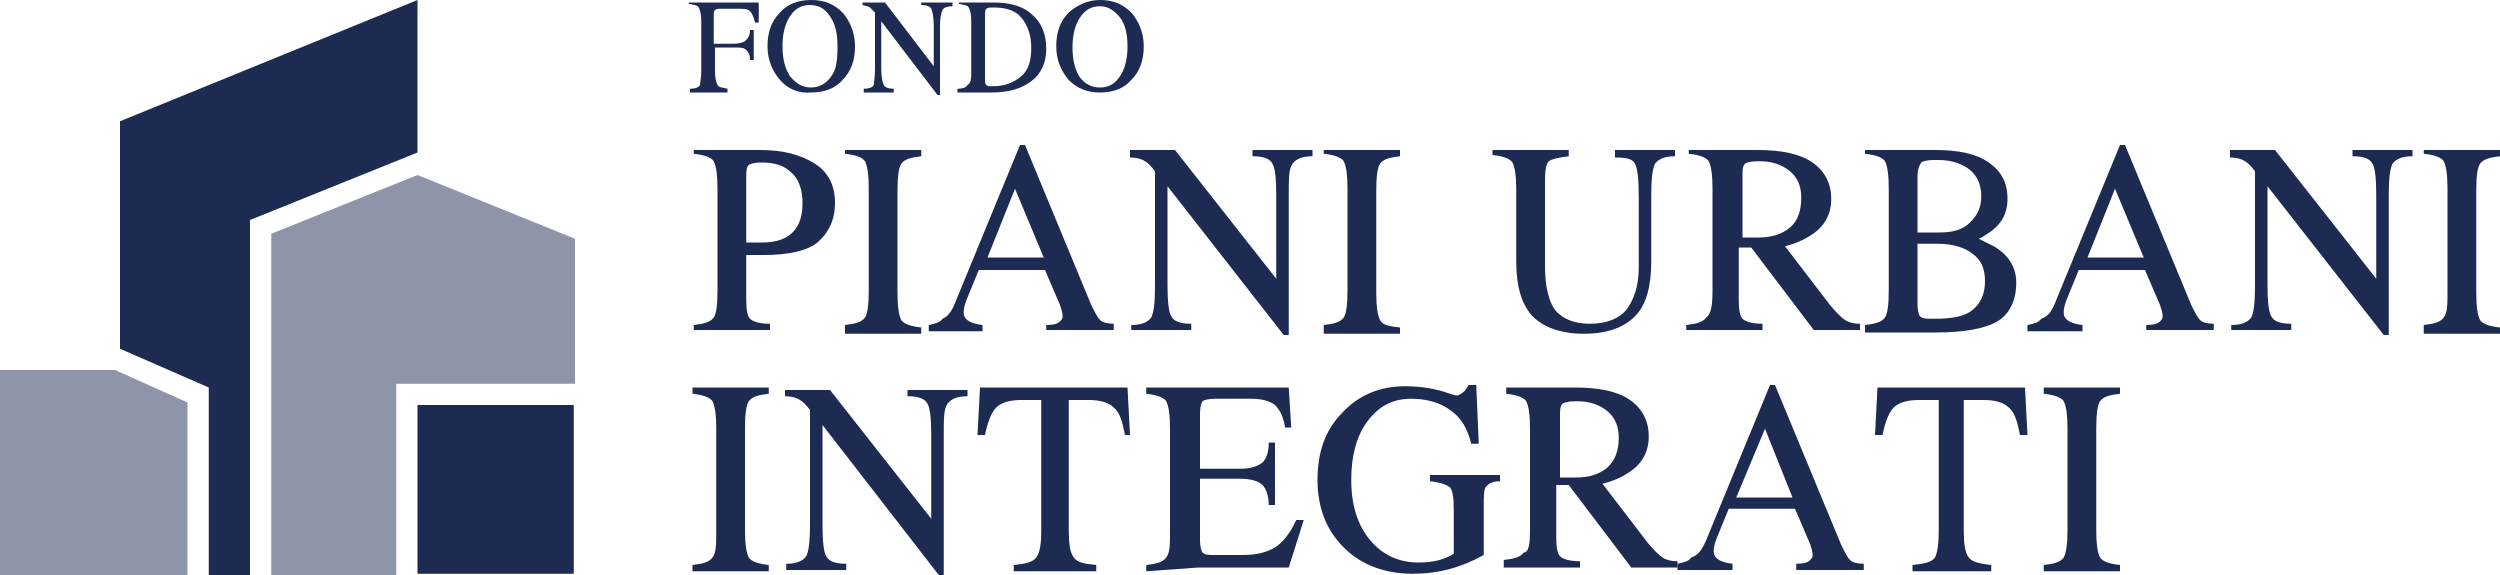
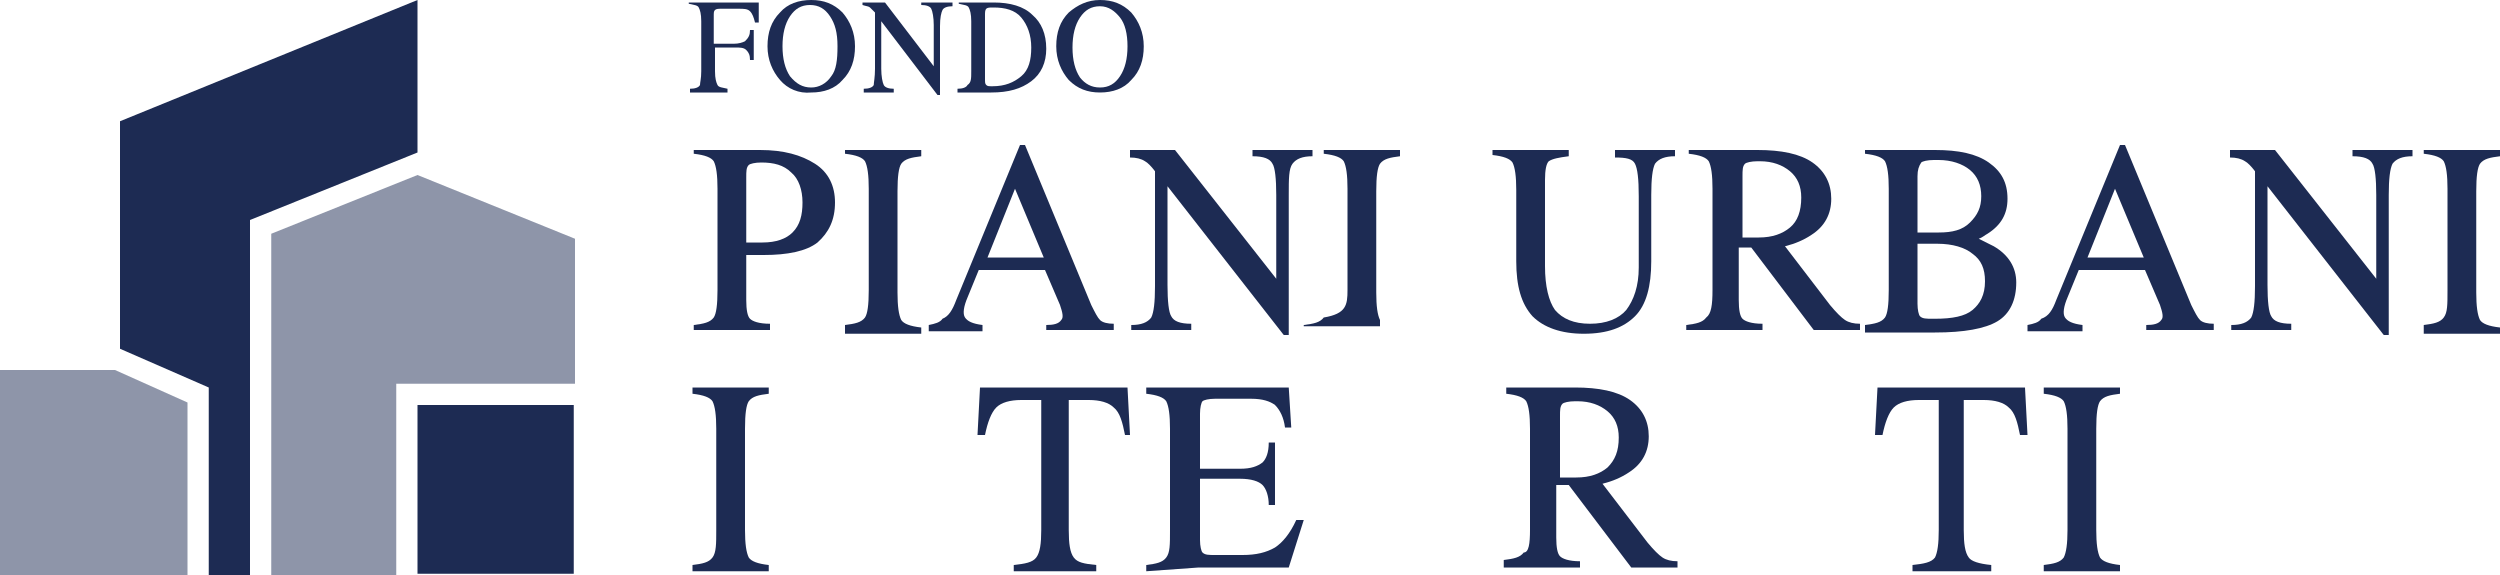
<svg xmlns="http://www.w3.org/2000/svg" version="1.1" id="Livello_1" x="0px" y="0px" viewBox="0 0 200 46" style="enable-background:new 0 0 200 46;" xml:space="preserve">
  <style type="text/css">
	.st0{fill:#1D2B53;}
	.st1{fill:#8E95A9;}
</style>
  <g>
    <g>
      <path class="st0" d="M56.1,5.7v-4c0-0.6-0.1-0.9-0.2-1.1s-0.4-0.2-0.8-0.3V0.2h2.1h3.5l0,0.8l0,0.8h-0.3c-0.1-0.4-0.2-0.7-0.4-0.9    s-0.5-0.2-0.9-0.2h-1.4c-0.2,0-0.4,0-0.5,0.1c-0.1,0.1-0.1,0.2-0.1,0.5v2.2h1.6c0.4,0,0.7-0.1,0.9-0.2C59.9,3,60,2.8,60,2.4h0.3    v1.2v1.2h-0.3c0-0.4-0.1-0.6-0.3-0.8c-0.2-0.2-0.5-0.2-0.9-0.2h-1.6v1.9c0,0.6,0.1,0.9,0.2,1.1c0.1,0.2,0.4,0.2,0.8,0.3v0.3h-1.5    h-1.5V7.1c0.4,0,0.7-0.1,0.8-0.3C56,6.6,56.1,6.3,56.1,5.7z" />
      <path class="st0" d="M62.4,6.4c-0.6-0.7-1-1.6-1-2.7c0-1.1,0.3-2,1-2.7c0.6-0.7,1.5-1,2.5-1c1,0,1.8,0.3,2.5,1    c0.6,0.7,1,1.6,1,2.7s-0.3,2-1,2.7c-0.6,0.7-1.5,1-2.5,1C63.9,7.5,63,7.1,62.4,6.4z M66.5,6.1C66.9,5.6,67,4.8,67,3.7    s-0.2-1.8-0.6-2.4s-0.9-0.9-1.6-0.9c-0.7,0-1.2,0.3-1.6,0.9c-0.4,0.6-0.6,1.4-0.6,2.4s0.2,1.8,0.6,2.4C63.7,6.7,64.2,7,64.9,7    C65.5,7,66.1,6.7,66.5,6.1z" />
      <path class="st0" d="M70.5,5.5c0,0.6,0.1,1.1,0.2,1.3c0.1,0.2,0.4,0.3,0.8,0.3v0.3h-1.2h-1.2V7.1c0.4,0,0.7-0.1,0.8-0.3    C69.9,6.6,70,6.2,70,5.5V1c-0.2-0.2-0.3-0.3-0.4-0.4c-0.1-0.1-0.3-0.1-0.6-0.2V0.2h0.9h0.9l3.9,5.1V2c0-0.6-0.1-1.1-0.2-1.3    c-0.1-0.2-0.4-0.3-0.8-0.3V0.2H75h1.2v0.3c-0.4,0-0.7,0.1-0.8,0.3c-0.1,0.2-0.2,0.6-0.2,1.3v5.5h-0.1h-0.1l-4.5-5.9V5.5z" />
      <path class="st0" d="M77.7,5.7v-4c0-0.6-0.1-0.9-0.2-1.1c-0.1-0.2-0.4-0.2-0.8-0.3V0.2h1.5h1.3c1.3,0,2.4,0.3,3.1,1    c0.7,0.6,1.1,1.5,1.1,2.7c0,1.1-0.4,2-1.2,2.6c-0.8,0.6-1.8,0.9-3.2,0.9h-1.2h-1.5V7.1c0.4,0,0.7-0.1,0.8-0.3    C77.7,6.6,77.7,6.3,77.7,5.7z M78.8,6.3c0,0.3,0,0.4,0.1,0.5c0.1,0.1,0.2,0.1,0.5,0.1h0c1,0,1.7-0.3,2.3-0.8    c0.6-0.5,0.8-1.3,0.8-2.3c0-1-0.3-1.8-0.8-2.4c-0.5-0.6-1.3-0.8-2.2-0.8h-0.1c-0.2,0-0.4,0-0.5,0.1S78.8,1,78.8,1.2L78.8,6.3    L78.8,6.3z" />
      <path class="st0" d="M85.5,6.4c-0.6-0.7-1-1.6-1-2.7c0-1.1,0.3-2,1-2.7C86.2,0.4,87,0,88,0s1.8,0.3,2.5,1c0.6,0.7,1,1.6,1,2.7    s-0.3,2-1,2.7c-0.6,0.7-1.5,1-2.5,1S86.2,7.1,85.5,6.4z M89.6,6.1c0.4-0.6,0.6-1.4,0.6-2.4S90,1.9,89.6,1.4S88.7,0.5,88,0.5    s-1.2,0.3-1.6,0.9c-0.4,0.6-0.6,1.4-0.6,2.4s0.2,1.8,0.6,2.4C86.8,6.7,87.3,7,88,7C88.7,7,89.2,6.7,89.6,6.1z" />
      <path class="st0" d="M57.4,23.2v-8.1c0-1.1-0.1-1.8-0.3-2.2c-0.2-0.3-0.7-0.5-1.6-0.6V12h3h2.3c1.9,0,3.3,0.4,4.4,1.1    c1.1,0.7,1.6,1.8,1.6,3.1c0,1.4-0.5,2.4-1.4,3.2c-0.9,0.7-2.4,1-4.3,1h-1.4V24c0,0.8,0.1,1.3,0.3,1.5c0.2,0.2,0.7,0.4,1.6,0.4v0.5    h-3h-3.1V26c0.8-0.1,1.3-0.2,1.6-0.6C57.3,25.1,57.4,24.4,57.4,23.2z M59.7,19.4H61c1.1,0,1.9-0.3,2.4-0.8    c0.6-0.6,0.8-1.4,0.8-2.4s-0.3-1.9-0.9-2.4c-0.6-0.6-1.4-0.8-2.4-0.8c-0.5,0-0.9,0.1-1,0.2c-0.2,0.2-0.2,0.5-0.2,1L59.7,19.4    L59.7,19.4z" />
      <path class="st0" d="M69.5,23.2v-8.1c0-1.1-0.1-1.8-0.3-2.2c-0.2-0.3-0.7-0.5-1.6-0.6V12h3h3.1v0.5c-0.8,0.1-1.3,0.2-1.6,0.6    c-0.2,0.3-0.3,1-0.3,2.2v8.1c0,1.1,0.1,1.8,0.3,2.2c0.2,0.3,0.7,0.5,1.6,0.6v0.5h-3h-3.1V26c0.8-0.1,1.3-0.2,1.6-0.6    C69.4,25.1,69.5,24.4,69.5,23.2z" />
      <path class="st0" d="M76.5,24l5.1-12.4h0.2h0.2l5.3,12.8c0.3,0.6,0.5,1,0.7,1.2s0.6,0.3,1.1,0.3v0.5h-2.7h-2.7V26    c0.6,0,1-0.1,1.2-0.4c0.2-0.2,0.1-0.6-0.1-1.2l-1.2-2.8h-5.3l-0.9,2.2c-0.3,0.7-0.4,1.3-0.2,1.6c0.2,0.3,0.6,0.5,1.4,0.6v0.5h-2.2    h-2.1v-0.5c0.5-0.1,0.9-0.2,1.1-0.5C75.9,25.3,76.2,24.8,76.5,24z M79,20.6h4.5l-2.3-5.5l0,0L79,20.6z" />
      <path class="st0" d="M93.4,22.8c0,1.3,0.1,2.2,0.3,2.5c0.2,0.4,0.7,0.6,1.6,0.6v0.5h-2.4h-2.4V26c0.8,0,1.3-0.2,1.6-0.6    c0.2-0.4,0.3-1.2,0.3-2.5v-9.2c-0.3-0.4-0.6-0.7-0.8-0.8c-0.3-0.2-0.7-0.3-1.2-0.3V12h1.8h1.8l8.1,10.3v-6.7    c0-1.3-0.1-2.2-0.3-2.5c-0.2-0.4-0.7-0.6-1.6-0.6V12h2.4h2.4v0.5c-0.8,0-1.3,0.2-1.6,0.6s-0.3,1.2-0.3,2.5v11.2h-0.2h-0.2    l-9.3-11.9L93.4,22.8L93.4,22.8z" />
-       <path class="st0" d="M107.8,23.2v-8.1c0-1.1-0.1-1.8-0.3-2.2c-0.2-0.3-0.7-0.5-1.6-0.6V12h3h3.1v0.5c-0.8,0.1-1.3,0.2-1.6,0.6    c-0.2,0.3-0.3,1-0.3,2.2v8.1c0,1.1,0.1,1.8,0.3,2.2s0.7,0.5,1.6,0.6v0.5h-3h-3.1V26c0.8-0.1,1.3-0.2,1.6-0.6    C107.7,25.1,107.8,24.4,107.8,23.2z" />
+       <path class="st0" d="M107.8,23.2v-8.1c0-1.1-0.1-1.8-0.3-2.2c-0.2-0.3-0.7-0.5-1.6-0.6V12h3h3.1v0.5c-0.8,0.1-1.3,0.2-1.6,0.6    c-0.2,0.3-0.3,1-0.3,2.2v8.1c0,1.1,0.1,1.8,0.3,2.2v0.5h-3h-3.1V26c0.8-0.1,1.3-0.2,1.6-0.6    C107.7,25.1,107.8,24.4,107.8,23.2z" />
      <path class="st0" d="M132.1,20.9c0,2-0.4,3.5-1.3,4.4c-0.9,0.9-2.2,1.4-4.1,1.4c-1.8,0-3.2-0.5-4.1-1.4c-0.9-1-1.3-2.4-1.3-4.4    v-5.7c0-1.1-0.1-1.8-0.3-2.2c-0.2-0.3-0.7-0.5-1.6-0.6V12h3h3.1v0.5c-0.8,0.1-1.3,0.2-1.6,0.4c-0.2,0.2-0.3,0.7-0.3,1.5v6.9    c0,1.6,0.3,2.8,0.8,3.5c0.6,0.7,1.5,1.1,2.8,1.1c1.3,0,2.3-0.4,2.9-1.1c0.6-0.8,1-1.9,1-3.4v-5.7c0-1.4-0.1-2.2-0.3-2.6    c-0.2-0.4-0.7-0.5-1.6-0.5V12h2.4h2.4v0.5c-0.8,0-1.3,0.2-1.6,0.6c-0.2,0.4-0.3,1.2-0.3,2.5L132.1,20.9L132.1,20.9z" />
      <path class="st0" d="M137,23.2v-8.1c0-1.1-0.1-1.8-0.3-2.2c-0.2-0.3-0.7-0.5-1.6-0.6V12h3h2.5c1.9,0,3.4,0.3,4.4,1    c1,0.7,1.5,1.7,1.5,2.9c0,1.2-0.5,2.2-1.6,2.9c-0.6,0.4-1.3,0.7-2.1,0.9l3.6,4.7c0.5,0.6,0.9,1,1.2,1.2c0.3,0.2,0.7,0.3,1.2,0.3    v0.5h-1.2h-2.5l-5-6.6h-1V24c0,0.8,0.1,1.3,0.3,1.5c0.2,0.2,0.7,0.4,1.6,0.4v0.5h-3h-3.1V26c0.8-0.1,1.3-0.2,1.6-0.6    C136.9,25.1,137,24.4,137,23.2z M139.3,19h1.4c1.1,0,1.9-0.3,2.5-0.8s0.9-1.3,0.9-2.4c0-0.9-0.3-1.6-0.9-2.1    c-0.6-0.5-1.4-0.8-2.4-0.8h-0.2c-0.5,0-0.9,0.1-1,0.2c-0.2,0.2-0.2,0.5-0.2,1V19z" />
      <path class="st0" d="M151.1,23.2v-8.1c0-1.1-0.1-1.8-0.3-2.2c-0.2-0.3-0.7-0.5-1.6-0.6V12h3h2.6c1.9,0,3.3,0.3,4.3,1    c1,0.7,1.5,1.6,1.5,2.9c0,1.2-0.5,2.1-1.6,2.8c-0.2,0.1-0.4,0.3-0.7,0.4c0.4,0.2,0.8,0.4,1.2,0.6c1.2,0.7,1.8,1.7,1.8,2.9    c0,1.4-0.5,2.5-1.5,3.1c-1,0.6-2.7,0.9-5,0.9h-2.6h-3V26c0.8-0.1,1.3-0.2,1.6-0.6C151,25.1,151.1,24.4,151.1,23.2z M153.4,14.1    v4.5h1.7c1.1,0,1.9-0.2,2.5-0.8s0.9-1.2,0.9-2.1c0-0.9-0.3-1.6-0.9-2.1c-0.6-0.5-1.5-0.8-2.5-0.8h-0.4c-0.5,0-0.9,0.1-1,0.2    C153.5,13.3,153.4,13.6,153.4,14.1z M153.4,24.3c0,0.5,0.1,0.9,0.2,1c0.2,0.2,0.5,0.2,1,0.2h0.2c1.4,0,2.4-0.2,3-0.7    c0.6-0.5,1-1.2,1-2.3c0-1-0.3-1.7-1-2.2c-0.6-0.5-1.6-0.8-2.8-0.8h-1.6V24.3z" />
      <path class="st0" d="M164.5,24l5.1-12.4h0.2h0.2l5.3,12.8c0.3,0.6,0.5,1,0.7,1.2c0.2,0.2,0.6,0.3,1.1,0.3v0.5h-2.7h-2.7V26    c0.6,0,1-0.1,1.2-0.4c0.2-0.2,0.1-0.6-0.1-1.2l-1.2-2.8h-5.3l-0.9,2.2c-0.3,0.7-0.4,1.3-0.2,1.6s0.6,0.5,1.4,0.6v0.5h-2.2h-2.2    v-0.5c0.5-0.1,0.9-0.2,1.1-0.5C163.9,25.3,164.2,24.8,164.5,24z M167,20.6h4.5l-2.3-5.5l0,0L167,20.6z" />
      <path class="st0" d="M181.4,22.8c0,1.3,0.1,2.2,0.3,2.5c0.2,0.4,0.7,0.6,1.6,0.6v0.5h-2.4h-2.4V26c0.8,0,1.3-0.2,1.6-0.6    c0.2-0.4,0.3-1.2,0.3-2.5v-9.2c-0.3-0.4-0.6-0.7-0.8-0.8c-0.3-0.2-0.7-0.3-1.2-0.3V12h1.8h1.8l8.1,10.3v-6.7    c0-1.3-0.1-2.2-0.3-2.5c-0.2-0.4-0.7-0.6-1.6-0.6V12h2.4h2.4v0.5c-0.8,0-1.3,0.2-1.6,0.6c-0.2,0.4-0.3,1.2-0.3,2.5v11.2h-0.2h-0.2    l-9.3-11.9L181.4,22.8L181.4,22.8z" />
      <path class="st0" d="M195.8,23.2v-8.1c0-1.1-0.1-1.8-0.3-2.2c-0.2-0.3-0.7-0.5-1.6-0.6V12h3h3.1v0.5c-0.8,0.1-1.3,0.2-1.6,0.6    c-0.2,0.3-0.3,1-0.3,2.2v8.1c0,1.1,0.1,1.8,0.3,2.2c0.2,0.3,0.7,0.5,1.6,0.6v0.5h-3h-3.1V26c0.8-0.1,1.3-0.2,1.6-0.6    S195.8,24.4,195.8,23.2z" />
      <path class="st0" d="M57.3,42.4v-8.1c0-1.1-0.1-1.8-0.3-2.2c-0.2-0.3-0.7-0.5-1.6-0.6v-0.5h3h3.1v0.5c-0.8,0.1-1.3,0.2-1.6,0.6    c-0.2,0.3-0.3,1-0.3,2.2v8.1c0,1.1,0.1,1.8,0.3,2.2c0.2,0.3,0.7,0.5,1.6,0.6v0.5h-3h-3.1v-0.5c0.8-0.1,1.3-0.2,1.6-0.6    S57.3,43.5,57.3,42.4z" />
-       <path class="st0" d="M65.8,42c0,1.3,0.1,2.2,0.3,2.5c0.2,0.4,0.7,0.6,1.6,0.6v0.5h-2.4h-2.4v-0.5c0.8,0,1.3-0.2,1.6-0.6    c0.2-0.4,0.3-1.2,0.3-2.5v-9.2c-0.3-0.4-0.6-0.7-0.8-0.8c-0.3-0.2-0.7-0.3-1.2-0.3v-0.5h1.8h1.8l8.1,10.3v-6.7    c0-1.3-0.1-2.2-0.3-2.5c-0.2-0.4-0.7-0.6-1.6-0.6v-0.5h2.4h2.4v0.5c-0.8,0-1.3,0.2-1.6,0.6s-0.3,1.2-0.3,2.5V46h-0.2h-0.2L65.8,34    L65.8,42L65.8,42z" />
      <path class="st0" d="M83.3,42.4V32h-1.6c-0.9,0-1.6,0.2-2,0.6s-0.7,1.2-0.9,2.2h-0.6l0.1-1.9l0.1-1.9h5.9h5.9l0.1,1.9l0.1,1.9H90    c-0.2-1-0.4-1.8-0.9-2.2c-0.4-0.4-1.1-0.6-2-0.6h-1.6v10.4c0,1.1,0.1,1.8,0.4,2.2s0.8,0.5,1.8,0.6v0.5h-3.3h-3.3v-0.5    c0.9-0.1,1.5-0.2,1.8-0.6C83.2,44.2,83.3,43.5,83.3,42.4z" />
      <path class="st0" d="M91.7,45.7v-0.5c0.8-0.1,1.3-0.2,1.6-0.6s0.3-1,0.3-2.2v-8.1c0-1.1-0.1-1.8-0.3-2.2c-0.2-0.3-0.7-0.5-1.6-0.6    v-0.5h4.2h7.2l0.1,1.6l0.1,1.6h-0.5c-0.1-0.8-0.4-1.4-0.8-1.8c-0.4-0.3-1-0.5-1.9-0.5h-2.9c-0.5,0-0.9,0.1-1,0.2s-0.2,0.5-0.2,1    v4.4h3.2c0.9,0,1.4-0.2,1.8-0.5c0.3-0.3,0.5-0.8,0.5-1.6h0.5v2.5v2.5h-0.5c0-0.7-0.2-1.3-0.5-1.6c-0.3-0.3-0.9-0.5-1.8-0.5h-3.2    v4.9c0,0.5,0.1,0.9,0.2,1c0.2,0.2,0.5,0.2,1,0.2h2.2c1.1,0,1.9-0.2,2.6-0.6c0.6-0.4,1.2-1.1,1.7-2.2h0.6l-0.6,1.9l-0.6,1.9h-7.2    L91.7,45.7L91.7,45.7z" />
-       <path class="st0" d="M113,45.9c-2.2,0-4.1-0.7-5.5-2.1c-1.4-1.4-2.1-3.2-2.1-5.4c0-2.2,0.6-4,2-5.4c1.3-1.4,3-2.1,5-2.1    c1.3,0,2.5,0.2,3.6,0.6c0.3,0.1,0.6,0.2,0.7,0.1c0.2-0.1,0.4-0.2,0.6-0.5l0.2-0.3h0.6l0.2,4.7h-0.6c-0.3-1.2-0.8-2.1-1.7-2.7    c-0.8-0.6-1.9-0.9-3.1-0.9c-1.5,0-2.6,0.6-3.5,1.8c-0.9,1.2-1.3,2.8-1.3,4.7c0,2,0.5,3.6,1.5,4.8c1,1.2,2.3,1.8,3.9,1.8    c1.1,0,2-0.2,2.8-0.7v-3.6c0-0.9-0.1-1.5-0.3-1.7c-0.2-0.2-0.7-0.4-1.6-0.5V38h2.8h2.8v0.5c-0.6,0-0.9,0.2-1.1,0.4    c-0.2,0.2-0.2,0.8-0.2,1.7v3.8C116.9,45.4,115.1,45.9,113,45.9z" />
      <path class="st0" d="M122.4,42.4v-8.1c0-1.1-0.1-1.8-0.3-2.2c-0.2-0.3-0.7-0.5-1.6-0.6v-0.5h3h2.5c1.9,0,3.4,0.3,4.4,1    c1,0.7,1.5,1.7,1.5,2.9c0,1.2-0.5,2.2-1.6,2.9c-0.6,0.4-1.3,0.7-2.1,0.9l3.6,4.7c0.5,0.6,0.9,1,1.2,1.2s0.7,0.3,1.2,0.3v0.5h-1.2    h-2.5l-5-6.6h-1v4.2c0,0.8,0.1,1.3,0.3,1.5c0.2,0.2,0.7,0.4,1.6,0.4v0.5h-3h-3.1v-0.6c0.8-0.1,1.3-0.2,1.6-0.6    C122.3,44.2,122.4,43.5,122.4,42.4z M124.7,38.2h1.4c1.1,0,1.9-0.3,2.5-0.8c0.6-0.6,0.9-1.3,0.9-2.4c0-0.9-0.3-1.6-0.9-2.1    c-0.6-0.5-1.4-0.8-2.4-0.8h-0.2c-0.5,0-0.9,0.1-1,0.2c-0.2,0.2-0.2,0.5-0.2,1V38.2z" />
-       <path class="st0" d="M136.5,43.2l5.1-12.4h0.2h0.2l5.3,12.8c0.3,0.6,0.5,1,0.7,1.2c0.2,0.2,0.6,0.3,1.1,0.3v0.5h-2.7h-2.7v-0.5    c0.6,0,1-0.1,1.2-0.4c0.2-0.2,0.1-0.6-0.1-1.2l-1.2-2.8h-5.3l-0.9,2.2c-0.3,0.7-0.4,1.3-0.2,1.6c0.2,0.3,0.6,0.5,1.4,0.6v0.5h-2.2    h-2.2v-0.5c0.5-0.1,0.9-0.2,1.1-0.5C135.9,44.4,136.2,43.9,136.5,43.2z M138.9,39.8h4.5l-2.2-5.5l0,0L138.9,39.8z" />
      <path class="st0" d="M155.1,42.4V32h-1.6c-0.9,0-1.6,0.2-2,0.6s-0.7,1.2-0.9,2.2h-0.6l0.1-1.9l0.1-1.9h5.9h5.9l0.1,1.9l0.1,1.9    h-0.6c-0.2-1-0.4-1.8-0.9-2.2c-0.4-0.4-1.1-0.6-2-0.6h-1.6v10.4c0,1.1,0.1,1.8,0.4,2.2c0.2,0.3,0.8,0.5,1.8,0.6v0.5h-3.3H153v-0.5    c0.9-0.1,1.5-0.2,1.8-0.6C155,44.2,155.1,43.5,155.1,42.4z" />
      <path class="st0" d="M165.4,42.4v-8.1c0-1.1-0.1-1.8-0.3-2.2c-0.2-0.3-0.7-0.5-1.6-0.6v-0.5h3h3.1v0.5c-0.8,0.1-1.3,0.2-1.6,0.6    c-0.2,0.3-0.3,1-0.3,2.2v8.1c0,1.1,0.1,1.8,0.3,2.2c0.2,0.3,0.7,0.5,1.6,0.6v0.5h-3h-3.1v-0.5c0.8-0.1,1.3-0.2,1.6-0.6    C165.3,44.2,165.4,43.5,165.4,42.4z" />
    </g>
    <g>
      <polygon class="st1" points="46,19.1 46,30.7 31.7,30.7 31.7,46 21.7,46 21.7,18.7 33.4,14   " />
      <rect x="33.4" y="32.4" class="st0" width="12.5" height="13.5" />
      <polygon class="st1" points="15,32.2 15,46 0,46 0,29.6 9.2,29.6   " />
      <polygon class="st0" points="9.6,27.9 16.7,31 16.7,46 20,46 20,17.6 33.4,12.2 33.4,0 9.6,9.7   " />
    </g>
  </g>
</svg>